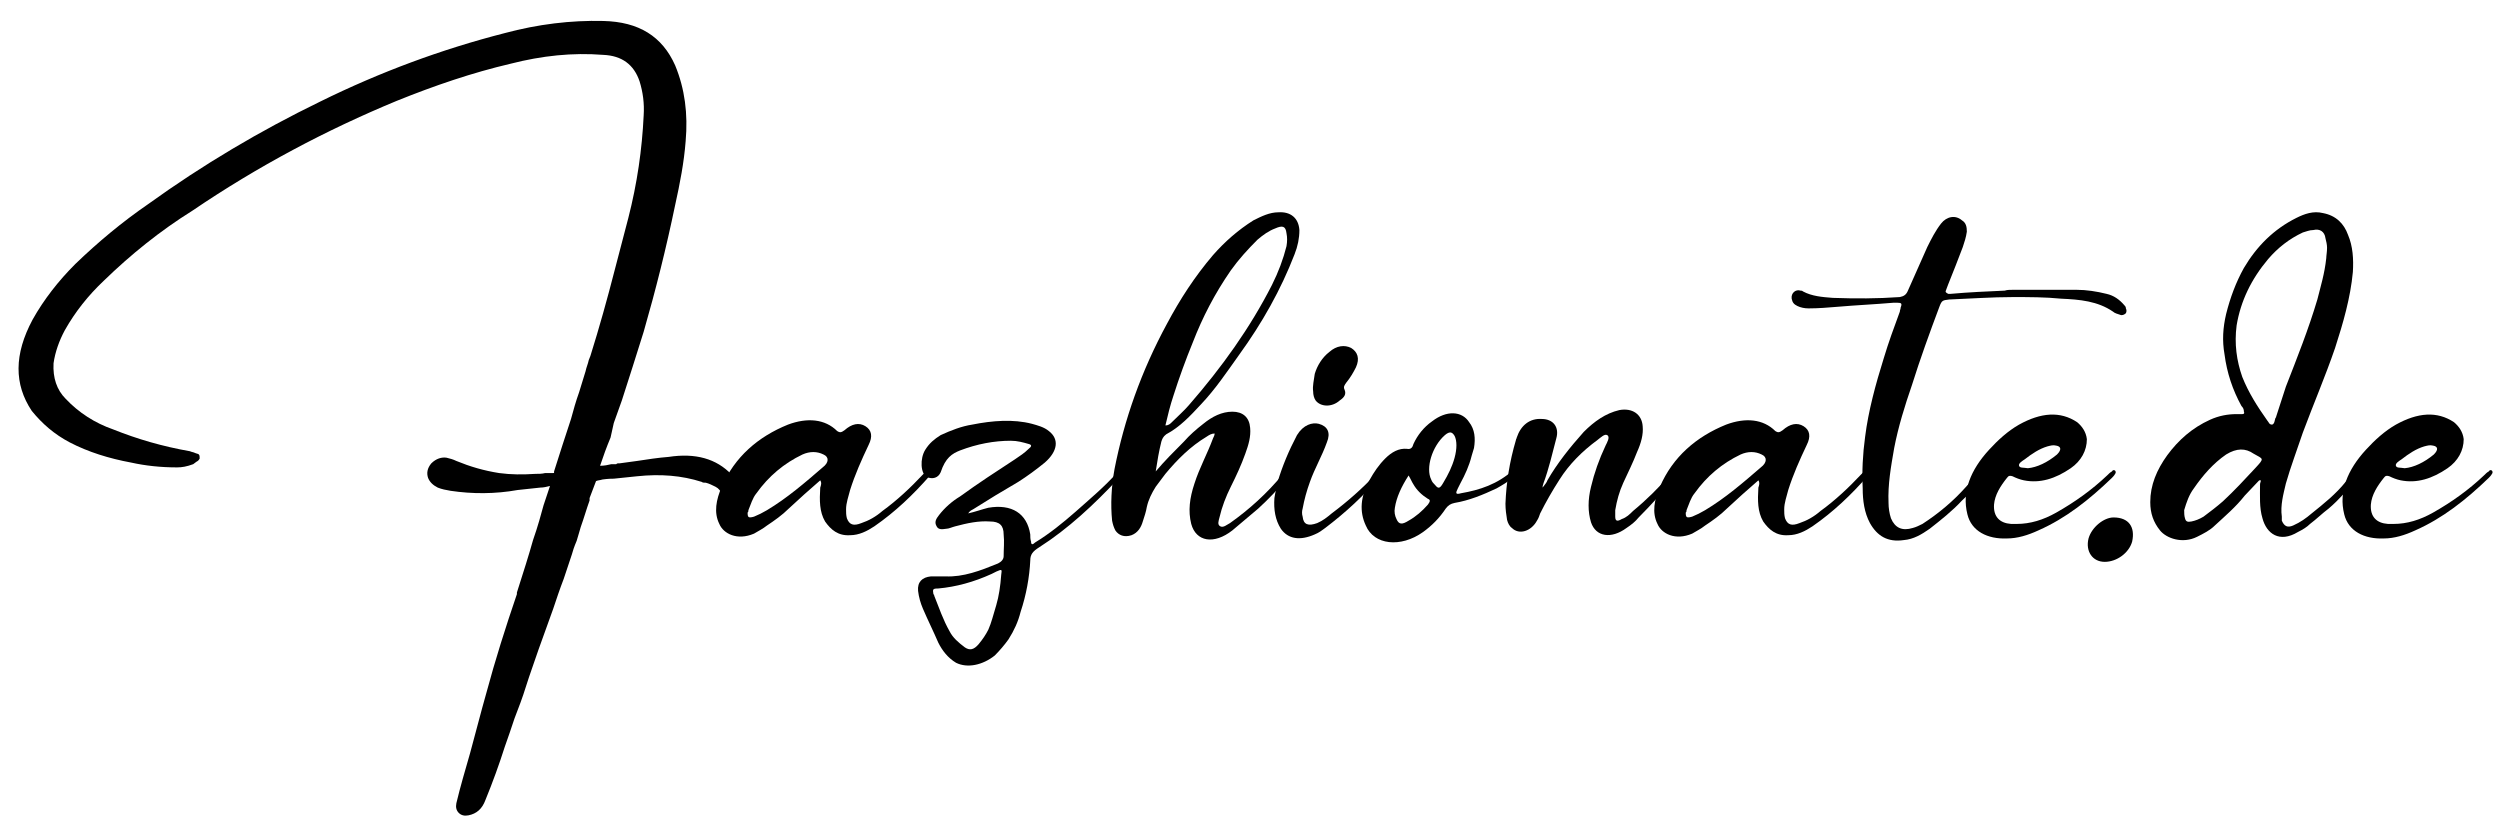
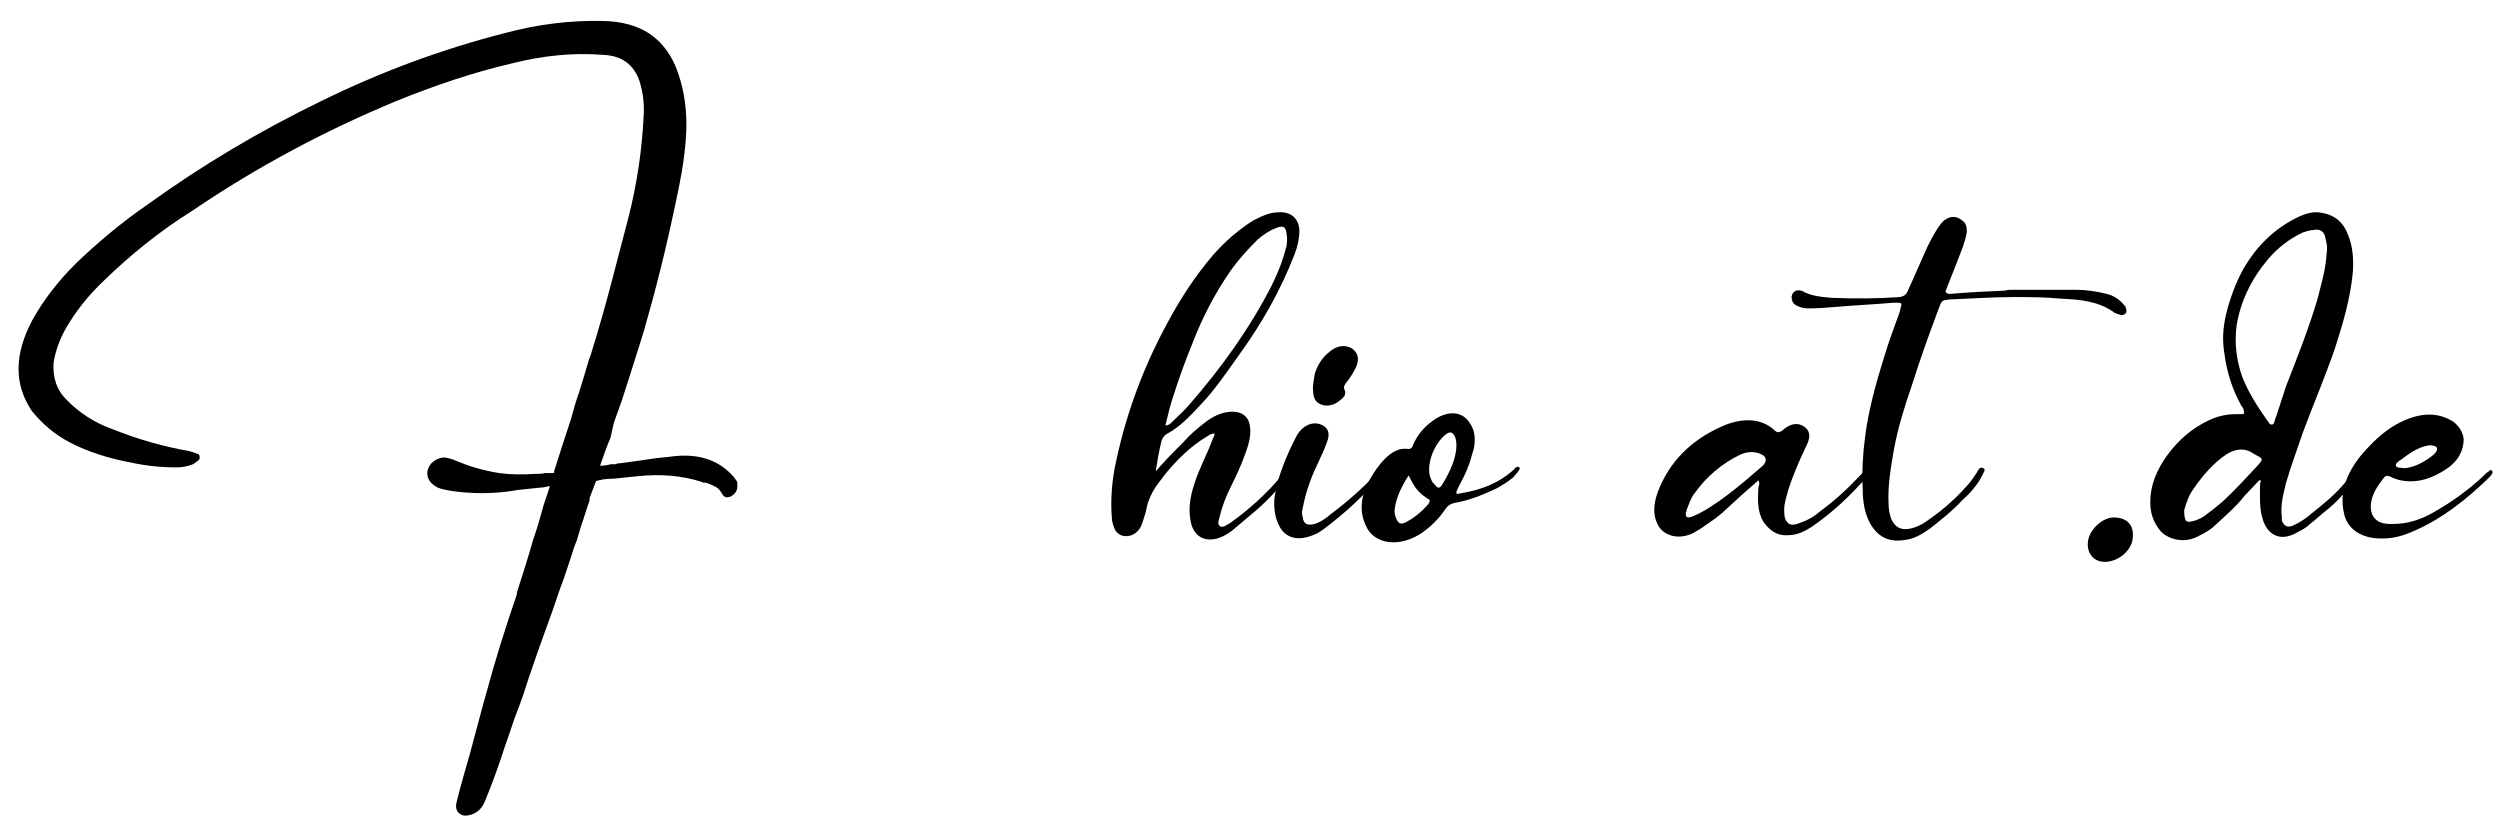
<svg xmlns="http://www.w3.org/2000/svg" xmlns:ns1="http://sodipodi.sourceforge.net/DTD/sodipodi-0.dtd" xmlns:ns2="http://www.inkscape.org/namespaces/inkscape" width="218.5mm" height="72.5mm" viewBox="0 0 218.5 72.5" version="1.1" id="svg8" ns1:docname="fazhionate-de-logo.svg" ns2:version="0.92.2 5c3e80d, 2017-08-06">
  <defs id="defs2" />
  <ns1:namedview id="base" pagecolor="#ffffff" bordercolor="#666666" borderopacity="1.0" ns2:pageopacity="0.0" ns2:pageshadow="2" ns2:zoom="0.35" ns2:cx="-168.57143" ns2:cy="560" ns2:document-units="mm" ns2:current-layer="layer1" showgrid="false" ns2:window-width="2560" ns2:window-height="1391" ns2:window-x="0" ns2:window-y="1" ns2:window-maximized="1" />
  <g ns2:label="Ebene 1" ns2:groupmode="layer" id="layer1" transform="translate(0,-224.5)">
    <g aria-label="Fazhionate.de" style="font-style:italic;font-variant:normal;font-weight:normal;font-stretch:normal;font-size:70.556px;line-height:1.25;font-family:'Pantherdam Signature';-inkscape-font-specification:'Pantherdam Signature, Italic';font-variant-ligatures:normal;font-variant-caps:normal;font-variant-numeric:normal;font-feature-settings:normal;text-align:start;letter-spacing:0px;word-spacing:0px;writing-mode:lr-tb;text-anchor:start;fill:#000000;fill-opacity:1;stroke:none;stroke-width:0.265" id="text817">
      <path d="m 47.645,265.845 c -0.282,0.071 -0.564,0.071 -0.847,0.071 -1.129,0.071 -2.117,0.071 -3.175,-0.071 -1.341,-0.212 -2.54,-0.564 -3.739,-1.058 -0.282,-0.141 -0.564,-0.212 -0.847,-0.282 -0.423,-0.071 -0.917,0.071 -1.341,0.494 -0.353,0.423 -0.423,0.847 -0.282,1.27 0.141,0.353 0.423,0.635 0.847,0.847 0.353,0.141 0.706,0.212 1.129,0.282 1.905,0.282 3.881,0.282 5.856,-0.071 0.706,-0.071 1.341,-0.141 1.976,-0.212 0.282,0 0.564,-0.071 0.847,-0.141 l -0.564,1.693 c -0.212,0.776 -0.494,1.834 -0.917,3.034 -0.353,1.27 -0.847,2.822 -1.411,4.586 v 0.141 c -0.988,2.893 -1.905,5.786 -2.681,8.678 l -0.353,1.27 c -0.353,1.341 -0.706,2.611 -1.058,3.951 -0.423,1.482 -0.847,2.893 -1.199,4.374 -0.071,0.353 0,0.635 0.212,0.847 0.212,0.212 0.494,0.282 0.847,0.212 0.706,-0.141 1.199,-0.564 1.482,-1.341 0.635,-1.552 1.199,-3.104 1.693,-4.657 0.282,-0.776 0.564,-1.623 0.847,-2.469 0.353,-0.917 0.706,-1.834 0.988,-2.752 0.353,-1.129 0.776,-2.258 1.129,-3.316 l 1.27,-3.528 c 0.282,-0.847 0.564,-1.693 0.917,-2.611 l 0.706,-2.117 c 0.071,-0.282 0.212,-0.706 0.423,-1.199 0.141,-0.494 0.282,-0.917 0.353,-1.199 0.282,-0.776 0.494,-1.552 0.776,-2.328 v -0.212 l 0.564,-1.482 c 0.141,-0.071 0.353,-0.071 0.564,-0.141 0.494,-0.071 0.847,-0.071 0.988,-0.071 l 2.046,-0.212 c 2.046,-0.212 3.881,-0.07 5.644,0.494 0.071,0.071 0.212,0.071 0.353,0.071 0.282,0.071 0.564,0.212 0.847,0.353 0.282,0.141 0.423,0.353 0.635,0.706 0.141,0.212 0.353,0.282 0.706,0.141 0.353,-0.212 0.494,-0.423 0.564,-0.706 0,-0.212 0,-0.353 0,-0.564 -0.141,-0.212 -0.282,-0.423 -0.494,-0.635 -1.341,-1.411 -3.175,-1.905 -5.503,-1.552 -0.917,0.071 -1.834,0.212 -2.752,0.353 -0.494,0.07 -1.058,0.141 -1.552,0.212 h -0.141 c 0,0 -0.071,0 -0.141,0.071 h -0.423 c -0.282,0.071 -0.635,0.141 -0.988,0.141 0.282,-0.847 0.564,-1.623 0.917,-2.469 l 0.282,-1.27 0.706,-1.976 c 0.635,-1.976 1.27,-3.951 1.905,-5.997 1.058,-3.669 1.976,-7.338 2.752,-11.077 0.423,-1.905 0.776,-3.739 0.917,-5.574 0.212,-2.399 -0.071,-4.586 -0.917,-6.632 -1.129,-2.54 -3.175,-3.81 -6.279,-3.881 -2.822,-0.07 -5.715,0.282 -8.608,1.058 -5.503,1.411 -10.866,3.387 -16.157,5.997 -5.221,2.54 -10.231,5.503 -15.028,8.961 -2.258,1.552 -4.374,3.316 -6.35,5.221 -1.482,1.482 -2.752,3.104 -3.739,4.868 -1.623,3.034 -1.623,5.644 -0.071,7.973 0.917,1.129 1.976,2.046 3.316,2.752 1.623,0.847 3.457,1.411 5.362,1.764 1.27,0.282 2.611,0.423 4.022,0.423 0.423,0 0.847,-0.071 1.411,-0.282 0.071,-0.071 0.212,-0.141 0.282,-0.212 0.141,-0.07 0.212,-0.141 0.282,-0.282 0,-0.141 0,-0.282 -0.071,-0.353 -0.071,-0.071 -0.212,-0.071 -0.353,-0.141 -0.141,-0.07 -0.282,-0.07 -0.423,-0.141 -2.399,-0.423 -4.586,-1.058 -6.703,-1.905 -1.623,-0.564 -3.034,-1.482 -4.163,-2.681 -0.776,-0.776 -1.129,-1.834 -1.058,-3.104 0.141,-0.988 0.494,-1.976 0.988,-2.893 0.917,-1.623 2.046,-3.034 3.387,-4.304 2.399,-2.328 4.939,-4.374 7.761,-6.138 5.715,-3.881 11.712,-7.056 17.851,-9.596 3.316,-1.341 6.632,-2.469 9.948,-3.246 2.752,-0.706 5.433,-0.988 8.114,-0.776 1.623,0.07 2.681,0.847 3.175,2.328 0.282,0.917 0.423,1.905 0.353,2.963 -0.141,2.963 -0.564,5.927 -1.341,8.961 l -1.199,4.586 c -0.635,2.469 -1.341,5.009 -2.117,7.479 l -0.141,0.353 c -0.071,0.353 -0.212,0.635 -0.282,0.988 -0.212,0.635 -0.353,1.199 -0.564,1.834 -0.282,0.776 -0.494,1.552 -0.706,2.328 -0.494,1.482 -0.988,3.034 -1.482,4.586 v 0.141 z" style="stroke-width:0.265" id="path838" />
-       <path d="m 71.689,266.48 c 0.141,0.212 0.071,0.423 0,0.635 -0.071,1.129 -0.071,2.117 0.423,2.963 0.494,0.706 1.129,1.27 2.187,1.199 0.776,0 1.482,-0.353 2.117,-0.776 1.834,-1.27 3.387,-2.752 4.868,-4.445 0.071,-0.071 0.071,-0.141 0.141,-0.212 0.071,-0.141 0.141,-0.282 0,-0.353 -0.071,-0.07 -0.212,0 -0.353,0.071 -0.141,0.141 -0.282,0.282 -0.423,0.423 -1.058,1.129 -2.258,2.258 -3.528,3.175 -0.564,0.494 -1.199,0.847 -1.834,1.058 -0.706,0.282 -1.058,0.141 -1.27,-0.423 -0.071,-0.282 -0.071,-0.494 -0.071,-0.776 0,-0.564 0.212,-1.129 0.353,-1.693 0.423,-1.341 0.988,-2.611 1.623,-3.951 0.353,-0.706 0.282,-1.27 -0.282,-1.623 -0.564,-0.353 -1.199,-0.212 -1.834,0.353 -0.282,0.212 -0.423,0.212 -0.635,0.071 -1.058,-1.058 -2.611,-1.199 -4.304,-0.564 -2.611,1.058 -4.657,2.822 -5.786,5.433 -0.494,1.129 -0.706,2.258 -0.212,3.246 0.353,0.847 1.552,1.482 3.034,0.847 0.353,-0.212 0.776,-0.423 1.129,-0.706 0.635,-0.423 1.341,-0.917 1.905,-1.482 0.917,-0.847 1.764,-1.623 2.752,-2.469 z m -6.279,2.611 c 0.212,-0.494 0.353,-1.058 0.706,-1.482 1.058,-1.482 2.399,-2.611 4.022,-3.387 0.635,-0.282 1.27,-0.282 1.834,0 0.494,0.212 0.494,0.706 -0.071,1.129 -1.552,1.341 -3.104,2.681 -4.868,3.739 -0.353,0.212 -0.776,0.423 -1.129,0.564 -0.494,0.141 -0.564,0.071 -0.564,-0.353 0.071,-0.07 0.071,-0.141 0.071,-0.212 z" style="stroke-width:0.265" id="path840" />
-       <path d="m 84.617,269.372 c 0.141,-0.212 0.282,-0.282 0.423,-0.353 1.341,-0.847 2.611,-1.623 3.951,-2.399 0.776,-0.494 1.552,-1.058 2.328,-1.693 1.129,-0.988 1.27,-2.046 0.353,-2.752 -0.423,-0.353 -0.988,-0.494 -1.482,-0.635 -1.623,-0.423 -3.457,-0.282 -5.221,0.071 -0.917,0.141 -1.834,0.494 -2.752,0.917 -0.564,0.353 -0.988,0.706 -1.341,1.27 -0.494,0.776 -0.423,2.117 0.141,2.399 0.494,0.212 0.988,0.071 1.199,-0.423 0.423,-1.27 0.988,-1.623 1.693,-1.905 1.482,-0.564 2.963,-0.847 4.445,-0.847 0.564,0 1.058,0.141 1.552,0.282 0.282,0.071 0.282,0.212 0,0.423 -0.353,0.353 -0.776,0.635 -1.199,0.917 -1.623,1.058 -3.246,2.117 -4.798,3.246 -0.706,0.423 -1.341,0.988 -1.834,1.623 -0.282,0.353 -0.423,0.635 -0.212,0.988 0.141,0.282 0.423,0.282 0.847,0.212 0.212,0 0.494,-0.141 0.776,-0.212 1.058,-0.282 2.046,-0.494 3.034,-0.423 0.847,0 1.199,0.353 1.199,1.129 0.071,0.635 0,1.27 0,1.905 0,0.282 -0.212,0.494 -0.494,0.635 -1.552,0.635 -3.034,1.199 -4.586,1.129 -0.423,0 -0.847,0 -1.27,0 -0.776,0.071 -1.199,0.494 -1.129,1.27 0.071,0.564 0.212,1.058 0.423,1.552 0.423,0.988 0.917,1.976 1.341,2.963 0.353,0.706 0.847,1.341 1.552,1.764 0.988,0.494 2.328,0.212 3.387,-0.635 0.423,-0.423 0.847,-0.917 1.199,-1.411 0.494,-0.776 0.847,-1.552 1.058,-2.399 0.494,-1.482 0.776,-3.034 0.847,-4.516 0,-0.494 0.212,-0.776 0.776,-1.129 2.54,-1.623 4.798,-3.739 6.914,-5.997 0.141,-0.141 0.282,-0.282 0.423,-0.494 0.071,-0.141 0.071,-0.212 -0.071,-0.282 -0.071,-0.071 -0.212,-0.071 -0.282,0.071 -0.071,0 -0.141,0.071 -0.141,0.141 -1.129,1.27 -2.399,2.328 -3.669,3.457 -1.129,0.988 -2.258,1.905 -3.528,2.681 -0.212,0.212 -0.353,0.212 -0.353,-0.071 -0.071,-0.212 -0.071,-0.423 -0.071,-0.635 -0.282,-1.834 -1.623,-2.681 -3.669,-2.328 -0.564,0.141 -1.129,0.353 -1.764,0.494 z m 2.469,7.973 c -0.282,0.917 -0.423,1.552 -0.706,2.187 -0.212,0.423 -0.494,0.847 -0.847,1.27 -0.423,0.494 -0.776,0.564 -1.199,0.282 -0.564,-0.423 -1.058,-0.847 -1.341,-1.411 -0.564,-0.988 -0.917,-2.046 -1.341,-3.104 0,-0.071 0,-0.071 -0.071,-0.141 -0.071,-0.423 -0.071,-0.494 0.423,-0.494 1.552,-0.141 3.104,-0.564 4.657,-1.27 0.141,-0.071 0.282,-0.141 0.423,-0.212 0.494,-0.212 0.494,-0.212 0.423,0.282 -0.071,0.988 -0.212,1.905 -0.423,2.611 z" style="stroke-width:0.265" id="path842" />
      <path d="m 101.009,265.704 c 0.141,-0.917 0.282,-1.764 0.494,-2.611 0.07,-0.212 0.141,-0.423 0.423,-0.635 1.199,-0.635 2.117,-1.623 3.034,-2.611 1.27,-1.341 2.258,-2.822 3.316,-4.304 2.046,-2.822 3.669,-5.715 4.868,-8.819 0.282,-0.706 0.423,-1.411 0.423,-2.117 -0.071,-1.058 -0.776,-1.623 -1.834,-1.552 -0.776,0 -1.482,0.353 -2.187,0.706 -1.341,0.847 -2.469,1.834 -3.528,3.034 -1.623,1.905 -2.893,3.881 -4.022,5.997 -2.258,4.163 -3.739,8.396 -4.586,12.7 -0.282,1.552 -0.353,3.104 -0.212,4.516 0.071,0.353 0.141,0.564 0.282,0.847 0.282,0.423 0.776,0.635 1.411,0.423 0.564,-0.212 0.847,-0.706 0.988,-1.199 0.141,-0.423 0.282,-0.847 0.353,-1.27 0.141,-0.635 0.423,-1.199 0.776,-1.764 0.282,-0.353 0.564,-0.776 0.847,-1.129 1.058,-1.27 2.187,-2.399 3.598,-3.246 0.212,-0.141 0.423,-0.282 0.706,-0.282 0,0.141 -0.07,0.282 -0.141,0.423 -0.494,1.341 -1.199,2.611 -1.623,3.951 -0.423,1.27 -0.564,2.399 -0.282,3.528 0.423,1.552 1.976,1.834 3.598,0.564 0.776,-0.635 1.482,-1.27 2.258,-1.905 0.917,-0.847 1.764,-1.693 2.469,-2.681 0.141,-0.212 0.212,-0.353 0.353,-0.564 0,-0.071 0,-0.141 -0.07,-0.212 -0.071,0 -0.141,0 -0.282,0.071 -0.141,0.141 -0.282,0.282 -0.353,0.423 -1.341,1.623 -2.893,3.034 -4.586,4.233 -0.282,0.141 -0.564,0.423 -0.847,0.282 -0.282,-0.141 -0.141,-0.494 -0.071,-0.776 0.212,-0.917 0.564,-1.834 0.988,-2.681 0.494,-0.988 0.917,-1.905 1.27,-2.893 0.282,-0.776 0.494,-1.482 0.423,-2.258 -0.071,-0.917 -0.635,-1.411 -1.552,-1.411 -0.917,0 -1.764,0.423 -2.54,1.058 -0.635,0.494 -1.199,0.988 -1.693,1.552 -0.847,0.847 -1.693,1.693 -2.469,2.611 z m 0.847,-4.022 c 0.212,-0.917 0.423,-1.764 0.706,-2.611 0.494,-1.552 1.058,-3.104 1.693,-4.657 0.847,-2.187 1.905,-4.233 3.316,-6.279 0.706,-0.988 1.482,-1.834 2.328,-2.681 0.494,-0.423 0.988,-0.776 1.552,-0.988 0.635,-0.282 0.917,-0.212 0.988,0.423 0.071,0.353 0.071,0.706 0,1.129 -0.282,1.129 -0.706,2.258 -1.27,3.387 -1.905,3.739 -4.374,7.197 -7.267,10.513 -0.423,0.494 -0.988,0.988 -1.482,1.482 -0.141,0.141 -0.282,0.282 -0.564,0.282 z" style="stroke-width:0.265" id="path844" />
      <path d="m 111.665,266.621 c -0.071,0.423 -0.212,0.917 -0.282,1.411 -0.07,0.988 0.071,1.905 0.564,2.681 0.635,0.917 1.693,1.058 2.963,0.494 0.353,-0.141 0.635,-0.353 0.917,-0.564 1.764,-1.341 3.387,-2.822 4.798,-4.516 0.212,-0.141 0.494,-0.423 0.282,-0.635 -0.212,-0.141 -0.423,0.212 -0.635,0.423 -1.199,1.27 -2.469,2.399 -3.881,3.457 -0.423,0.353 -0.776,0.635 -1.27,0.847 -0.776,0.282 -1.199,0.141 -1.27,-0.564 -0.071,-0.212 -0.071,-0.494 0,-0.706 0.141,-0.776 0.353,-1.552 0.635,-2.328 0.423,-1.199 1.058,-2.258 1.482,-3.457 0.353,-0.847 0.07,-1.411 -0.706,-1.623 -0.564,-0.141 -1.341,0.071 -1.905,0.988 -0.706,1.341 -1.27,2.681 -1.693,4.092 z m 3.246,-9.454 c -0.07,0.564 -0.212,1.058 -0.141,1.552 0,0.282 0.071,0.564 0.212,0.776 0.423,0.564 1.411,0.635 2.117,0 0.423,-0.282 0.564,-0.564 0.423,-0.917 -0.141,-0.282 0,-0.423 0.141,-0.635 0.353,-0.423 0.635,-0.917 0.847,-1.341 0.353,-0.776 0.141,-1.341 -0.423,-1.693 -0.564,-0.282 -1.27,-0.212 -1.905,0.353 -0.635,0.494 -1.058,1.199 -1.27,1.905 z" style="stroke-width:0.265" id="path846" />
      <path d="m 128.615,264.363 c 0.07,-0.212 0.141,-0.494 0.212,-0.706 0.141,-0.847 0.071,-1.623 -0.423,-2.258 -0.635,-0.988 -1.976,-1.058 -3.246,-0.07 -0.706,0.494 -1.27,1.199 -1.623,1.976 -0.071,0.282 -0.212,0.494 -0.564,0.423 -0.706,-0.07 -1.341,0.282 -1.905,0.847 -0.564,0.564 -0.988,1.199 -1.341,1.834 -0.847,1.482 -0.917,2.822 -0.353,4.022 0.706,1.693 3.034,1.976 5.009,0.564 0.776,-0.564 1.411,-1.199 1.976,-2.046 0.212,-0.282 0.423,-0.423 0.776,-0.494 1.27,-0.212 2.469,-0.706 3.669,-1.27 0.494,-0.282 0.988,-0.564 1.482,-0.988 0.141,-0.212 0.353,-0.353 0.494,-0.635 0.071,-0.071 0.071,-0.212 0,-0.212 -0.07,-0.071 -0.212,-0.071 -0.282,0 -0.071,0.071 -0.141,0.141 -0.212,0.212 -1.411,1.27 -2.963,1.764 -4.586,2.046 -0.494,0.141 -0.494,0 -0.282,-0.423 0.071,-0.141 0.141,-0.282 0.212,-0.423 0.423,-0.776 0.776,-1.552 0.988,-2.399 z m -1.482,0.141 c -0.212,0.776 -0.564,1.482 -0.988,2.187 -0.282,0.494 -0.423,0.564 -0.706,0.212 -0.141,-0.141 -0.282,-0.282 -0.353,-0.494 -0.494,-0.988 0.07,-2.893 1.199,-3.881 0.423,-0.353 0.635,-0.282 0.847,0.071 0.212,0.423 0.212,1.129 0,1.905 z m -4.022,1.552 c 0.212,0.353 0.282,0.564 0.423,0.776 0.282,0.494 0.706,0.917 1.27,1.27 0.212,0.07 0.212,0.212 0,0.494 -0.494,0.564 -1.058,1.058 -1.693,1.411 -0.564,0.353 -0.847,0.353 -1.058,-0.141 -0.141,-0.282 -0.212,-0.635 -0.141,-0.988 0.141,-0.917 0.564,-1.834 1.199,-2.822 z" style="stroke-width:0.265" id="path848" />
-       <path d="m 134.822,267.115 c 0,-0.212 0.07,-0.282 0.07,-0.353 0.494,-1.341 0.776,-2.611 1.129,-3.951 0.282,-0.988 -0.282,-1.693 -1.27,-1.693 -1.058,-0.071 -1.834,0.564 -2.187,1.623 0,0.071 -0.07,0.141 -0.07,0.212 -0.564,1.905 -0.847,3.739 -0.917,5.574 0,0.494 0.071,0.988 0.141,1.411 0.071,0.282 0.212,0.564 0.423,0.706 0.635,0.635 1.693,0.282 2.187,-0.635 0.141,-0.212 0.212,-0.423 0.282,-0.635 0.494,-0.988 1.058,-1.976 1.693,-2.963 0.847,-1.341 1.976,-2.469 3.316,-3.457 0.282,-0.212 0.635,-0.564 0.847,-0.423 0.282,0.141 0,0.635 -0.141,0.917 -0.564,1.199 -0.988,2.399 -1.27,3.598 -0.282,1.129 -0.282,2.187 0,3.104 0.423,1.27 1.764,1.482 3.104,0.494 0.423,-0.282 0.776,-0.564 1.058,-0.917 1.129,-1.129 2.187,-2.328 3.246,-3.528 0.071,-0.141 0.212,-0.282 0.282,-0.423 0,-0.071 0,-0.141 0,-0.212 -0.071,-0.071 -0.212,-0.071 -0.282,0 -0.212,0.071 -0.353,0.212 -0.494,0.423 -0.988,1.129 -2.046,2.187 -3.246,3.175 -0.282,0.282 -0.564,0.564 -0.988,0.706 -0.353,0.212 -0.564,0.212 -0.564,-0.212 0,-0.212 0,-0.423 0,-0.564 0.141,-0.847 0.353,-1.623 0.706,-2.399 0.423,-0.917 0.847,-1.764 1.199,-2.681 0.353,-0.776 0.564,-1.552 0.494,-2.258 -0.071,-1.058 -0.917,-1.623 -2.046,-1.411 -1.199,0.282 -2.187,0.988 -3.104,1.905 -1.199,1.341 -2.328,2.752 -3.175,4.233 -0.071,0.212 -0.212,0.353 -0.423,0.635 z" style="stroke-width:0.265" id="path850" />
+       <path d="m 134.822,267.115 z" style="stroke-width:0.265" id="path850" />
      <path d="m 153.682,266.48 c 0.141,0.212 0.07,0.423 0,0.635 -0.071,1.129 -0.071,2.117 0.423,2.963 0.494,0.706 1.129,1.27 2.187,1.199 0.776,0 1.482,-0.353 2.117,-0.776 1.834,-1.27 3.387,-2.752 4.868,-4.445 0.071,-0.071 0.071,-0.141 0.141,-0.212 0.071,-0.141 0.141,-0.282 0,-0.353 -0.07,-0.07 -0.212,0 -0.353,0.071 -0.141,0.141 -0.282,0.282 -0.423,0.423 -1.058,1.129 -2.258,2.258 -3.528,3.175 -0.564,0.494 -1.199,0.847 -1.834,1.058 -0.706,0.282 -1.058,0.141 -1.27,-0.423 -0.07,-0.282 -0.07,-0.494 -0.07,-0.776 0,-0.564 0.212,-1.129 0.353,-1.693 0.423,-1.341 0.988,-2.611 1.623,-3.951 0.353,-0.706 0.282,-1.27 -0.282,-1.623 -0.564,-0.353 -1.199,-0.212 -1.834,0.353 -0.282,0.212 -0.423,0.212 -0.635,0.071 -1.058,-1.058 -2.611,-1.199 -4.304,-0.564 -2.611,1.058 -4.657,2.822 -5.786,5.433 -0.494,1.129 -0.706,2.258 -0.212,3.246 0.353,0.847 1.552,1.482 3.034,0.847 0.353,-0.212 0.776,-0.423 1.129,-0.706 0.635,-0.423 1.341,-0.917 1.905,-1.482 0.917,-0.847 1.764,-1.623 2.752,-2.469 z m -6.279,2.611 c 0.212,-0.494 0.353,-1.058 0.706,-1.482 1.058,-1.482 2.399,-2.611 4.022,-3.387 0.635,-0.282 1.27,-0.282 1.834,0 0.494,0.212 0.494,0.706 -0.07,1.129 -1.552,1.341 -3.104,2.681 -4.868,3.739 -0.353,0.212 -0.776,0.423 -1.129,0.564 -0.494,0.141 -0.564,0.071 -0.564,-0.353 0.071,-0.07 0.071,-0.141 0.071,-0.212 z" style="stroke-width:0.265" id="path852" />
      <path d="m 163.012,262.67 c -0.212,1.552 -0.282,3.034 -0.212,4.516 0,1.058 0.141,2.117 0.635,3.034 0.635,1.129 1.552,1.693 2.963,1.482 0.847,-0.07 1.552,-0.494 2.258,-0.988 0.988,-0.776 1.976,-1.552 2.822,-2.469 0.706,-0.635 1.341,-1.341 1.764,-2.187 0.07,-0.141 0.141,-0.282 0.212,-0.423 0,-0.071 0,-0.212 -0.141,-0.212 -0.07,-0.071 -0.141,-0.071 -0.282,0 -0.141,0.141 -0.212,0.282 -0.282,0.423 -0.282,0.423 -0.564,0.847 -0.917,1.199 -1.129,1.27 -2.399,2.328 -3.81,3.246 -0.282,0.141 -0.564,0.282 -0.847,0.353 -0.917,0.282 -1.552,0 -1.905,-0.847 -0.141,-0.423 -0.212,-0.917 -0.212,-1.341 -0.07,-1.623 0.212,-3.175 0.494,-4.798 0.353,-1.834 0.917,-3.669 1.552,-5.503 0.706,-2.258 1.552,-4.586 2.399,-6.844 0.212,-0.564 0.282,-0.564 0.847,-0.635 1.834,-0.071 3.739,-0.212 5.574,-0.212 1.411,0 2.822,0 4.233,0.141 1.623,0.071 3.175,0.212 4.516,1.129 0.141,0.141 0.423,0.212 0.635,0.282 0.141,0.071 0.353,0 0.494,-0.141 0.07,-0.141 0.07,-0.282 0,-0.423 0,-0.141 -0.071,-0.212 -0.141,-0.282 -0.423,-0.494 -0.917,-0.847 -1.552,-0.988 -0.847,-0.212 -1.764,-0.353 -2.611,-0.353 -1.905,0 -3.739,0 -5.574,0 -0.282,0 -0.494,0 -0.706,0.071 -1.552,0.07 -3.175,0.141 -4.727,0.282 -0.07,0 -0.141,0 -0.212,0 -0.141,-0.071 -0.282,-0.141 -0.212,-0.282 0.07,-0.212 0.141,-0.353 0.212,-0.564 0.423,-1.058 0.847,-2.117 1.27,-3.246 0.141,-0.423 0.282,-0.847 0.353,-1.341 0,-0.423 -0.07,-0.776 -0.423,-0.988 -0.564,-0.494 -1.341,-0.353 -1.834,0.282 -0.494,0.635 -0.847,1.341 -1.199,2.046 -0.564,1.27 -1.129,2.54 -1.693,3.81 -0.141,0.353 -0.353,0.494 -0.706,0.564 -1.976,0.141 -3.881,0.141 -5.856,0.071 -0.917,-0.071 -1.834,-0.141 -2.611,-0.564 -0.071,-0.07 -0.141,-0.07 -0.212,-0.07 -0.423,-0.141 -0.847,0.212 -0.776,0.706 0.07,0.353 0.212,0.494 0.494,0.635 0.282,0.141 0.635,0.212 0.988,0.212 0.847,0 1.693,-0.071 2.54,-0.141 1.623,-0.141 3.246,-0.212 4.868,-0.353 0.07,0 0.212,0 0.353,0 0.353,0 0.423,0.071 0.282,0.423 0,0.141 -0.071,0.212 -0.071,0.353 -0.494,1.341 -0.988,2.681 -1.411,4.092 -0.706,2.258 -1.341,4.586 -1.623,6.844 z" style="stroke-width:0.265" id="path854" />
-       <path d="m 176.254,270.29 c -0.141,0 -0.282,0 -0.494,0 -0.988,-0.07 -1.552,-0.635 -1.482,-1.693 0.071,-0.847 0.564,-1.623 1.129,-2.328 0.141,-0.212 0.282,-0.212 0.494,-0.141 0.282,0.141 0.635,0.282 0.988,0.353 1.411,0.282 2.752,-0.141 4.092,-1.058 0.917,-0.635 1.411,-1.552 1.411,-2.54 -0.07,-0.635 -0.423,-1.129 -0.847,-1.482 -1.482,-0.988 -3.175,-0.847 -5.08,0.212 -0.988,0.564 -1.834,1.341 -2.611,2.187 -1.623,1.764 -2.399,3.669 -1.905,5.644 0.353,1.482 1.764,2.187 3.457,2.117 0.917,0 1.834,-0.282 2.752,-0.706 2.399,-1.058 4.445,-2.681 6.421,-4.586 0.071,-0.071 0.212,-0.212 0.282,-0.353 0.07,-0.071 0.07,-0.212 0,-0.282 -0.071,-0.071 -0.212,-0.071 -0.282,0.071 -0.141,0.071 -0.282,0.212 -0.423,0.353 -1.341,1.27 -2.822,2.328 -4.445,3.246 -1.129,0.635 -2.258,0.988 -3.457,0.988 z m 0.988,-4.868 c -0.423,-0.071 -0.706,0 -0.776,-0.212 -0.071,-0.212 0.282,-0.423 0.494,-0.564 0.635,-0.494 1.27,-0.917 1.976,-1.129 0.282,-0.071 0.494,-0.141 0.776,-0.071 0.423,0.071 0.494,0.353 0.071,0.776 -0.847,0.706 -1.764,1.129 -2.54,1.199 z" style="stroke-width:0.265" id="path856" />
      <path d="m 183.949,273.606 c 1.058,0 2.117,-0.776 2.399,-1.764 0.282,-1.27 -0.282,-2.117 -1.623,-2.117 -0.847,0 -1.905,0.847 -2.187,1.834 -0.282,1.129 0.353,2.046 1.411,2.046 z" style="stroke-width:0.265" id="path858" />
      <path d="m 197.457,266.48 c 0.07,0 0.07,0 0.141,0 0,0.141 -0.071,0.212 -0.071,0.353 0,0.988 -0.07,2.046 0.212,2.963 0.353,1.341 1.482,2.187 3.104,1.199 0.423,-0.212 0.776,-0.423 1.058,-0.706 0.564,-0.423 1.058,-0.917 1.623,-1.341 0.917,-0.776 1.693,-1.693 2.469,-2.611 0.141,-0.282 0.282,-0.494 0.423,-0.776 0.141,-0.141 0.141,-0.282 0,-0.353 -0.141,-0.07 -0.282,0 -0.353,0.141 -0.141,0.141 -0.282,0.353 -0.423,0.564 -0.212,0.212 -0.423,0.494 -0.635,0.706 -0.847,1.058 -1.905,1.905 -2.963,2.752 -0.494,0.423 -0.988,0.776 -1.623,1.058 -0.494,0.212 -0.776,0.071 -0.988,-0.423 0,-0.141 0,-0.212 0,-0.353 -0.141,-0.988 0.141,-1.976 0.353,-2.893 0.423,-1.482 0.988,-2.963 1.482,-4.445 0.917,-2.469 1.976,-4.939 2.822,-7.408 0.706,-2.187 1.341,-4.374 1.552,-6.632 0.07,-1.129 0,-2.258 -0.423,-3.246 -0.353,-0.988 -1.058,-1.693 -2.187,-1.905 -0.847,-0.212 -1.623,0.071 -2.328,0.423 -1.976,0.988 -3.457,2.469 -4.586,4.374 -0.706,1.27 -1.199,2.611 -1.552,4.022 -0.282,1.199 -0.353,2.328 -0.141,3.528 0.212,1.623 0.706,3.104 1.482,4.516 0.141,0.141 0.212,0.282 0.212,0.494 0.071,0.141 0,0.212 -0.141,0.212 -0.141,0 -0.353,0 -0.494,0 -0.776,0 -1.552,0.141 -2.328,0.494 -1.552,0.706 -2.752,1.764 -3.739,3.104 -0.917,1.27 -1.482,2.611 -1.482,4.092 0,0.988 0.282,1.764 0.847,2.469 0.564,0.706 1.976,1.199 3.246,0.564 0.564,-0.282 1.129,-0.564 1.552,-0.988 0.917,-0.847 1.834,-1.623 2.611,-2.611 0.423,-0.423 0.847,-0.917 1.27,-1.341 z m 5.856,-19.403 c -0.141,1.341 -0.494,2.469 -0.776,3.598 -0.776,2.611 -1.764,5.08 -2.752,7.62 -0.282,0.847 -0.564,1.764 -0.847,2.611 0,0 0,0.071 -0.07,0.141 -0.071,0.212 -0.071,0.494 -0.282,0.564 -0.282,0 -0.282,-0.212 -0.423,-0.353 -0.847,-1.199 -1.623,-2.399 -2.187,-3.81 -0.494,-1.411 -0.706,-2.893 -0.494,-4.516 0.353,-2.117 1.27,-4.022 2.752,-5.786 0.847,-0.988 1.834,-1.764 3.034,-2.328 0.282,-0.071 0.564,-0.212 0.917,-0.212 0.564,-0.141 0.988,0.141 1.058,0.706 0.071,0.282 0.141,0.564 0.141,0.847 0,0.353 -0.07,0.706 -0.07,0.917 z m -12.418,22.013 c 0.212,-0.706 0.423,-1.341 0.847,-1.905 0.776,-1.129 1.693,-2.187 2.822,-2.963 0.917,-0.564 1.693,-0.564 2.399,-0.071 0.847,0.494 0.988,0.353 0.141,1.27 -0.917,0.988 -1.834,1.976 -2.822,2.893 -0.564,0.494 -1.129,0.917 -1.693,1.341 -0.353,0.212 -0.706,0.353 -1.058,0.423 -0.353,0.071 -0.494,0 -0.564,-0.282 -0.07,-0.212 -0.07,-0.494 -0.07,-0.706 z" style="stroke-width:0.265" id="path860" />
      <path d="m 209.189,270.29 c -0.141,0 -0.282,0 -0.494,0 -0.988,-0.07 -1.552,-0.635 -1.482,-1.693 0.07,-0.847 0.564,-1.623 1.129,-2.328 0.141,-0.212 0.282,-0.212 0.494,-0.141 0.282,0.141 0.635,0.282 0.988,0.353 1.411,0.282 2.752,-0.141 4.092,-1.058 0.917,-0.635 1.411,-1.552 1.411,-2.54 -0.071,-0.635 -0.423,-1.129 -0.847,-1.482 -1.482,-0.988 -3.175,-0.847 -5.08,0.212 -0.988,0.564 -1.834,1.341 -2.611,2.187 -1.623,1.764 -2.399,3.669 -1.905,5.644 0.353,1.482 1.764,2.187 3.457,2.117 0.917,0 1.834,-0.282 2.752,-0.706 2.399,-1.058 4.445,-2.681 6.421,-4.586 0.07,-0.071 0.212,-0.212 0.282,-0.353 0.071,-0.071 0.071,-0.212 0,-0.282 -0.071,-0.071 -0.212,-0.071 -0.282,0.071 -0.141,0.071 -0.282,0.212 -0.423,0.353 -1.341,1.27 -2.822,2.328 -4.445,3.246 -1.129,0.635 -2.258,0.988 -3.457,0.988 z m 0.988,-4.868 c -0.423,-0.071 -0.706,0 -0.776,-0.212 -0.071,-0.212 0.282,-0.423 0.494,-0.564 0.635,-0.494 1.27,-0.917 1.976,-1.129 0.282,-0.071 0.494,-0.141 0.776,-0.071 0.423,0.071 0.494,0.353 0.07,0.776 -0.847,0.706 -1.764,1.129 -2.54,1.199 z" style="stroke-width:0.265" id="path862" />
    </g>
  </g>
</svg>